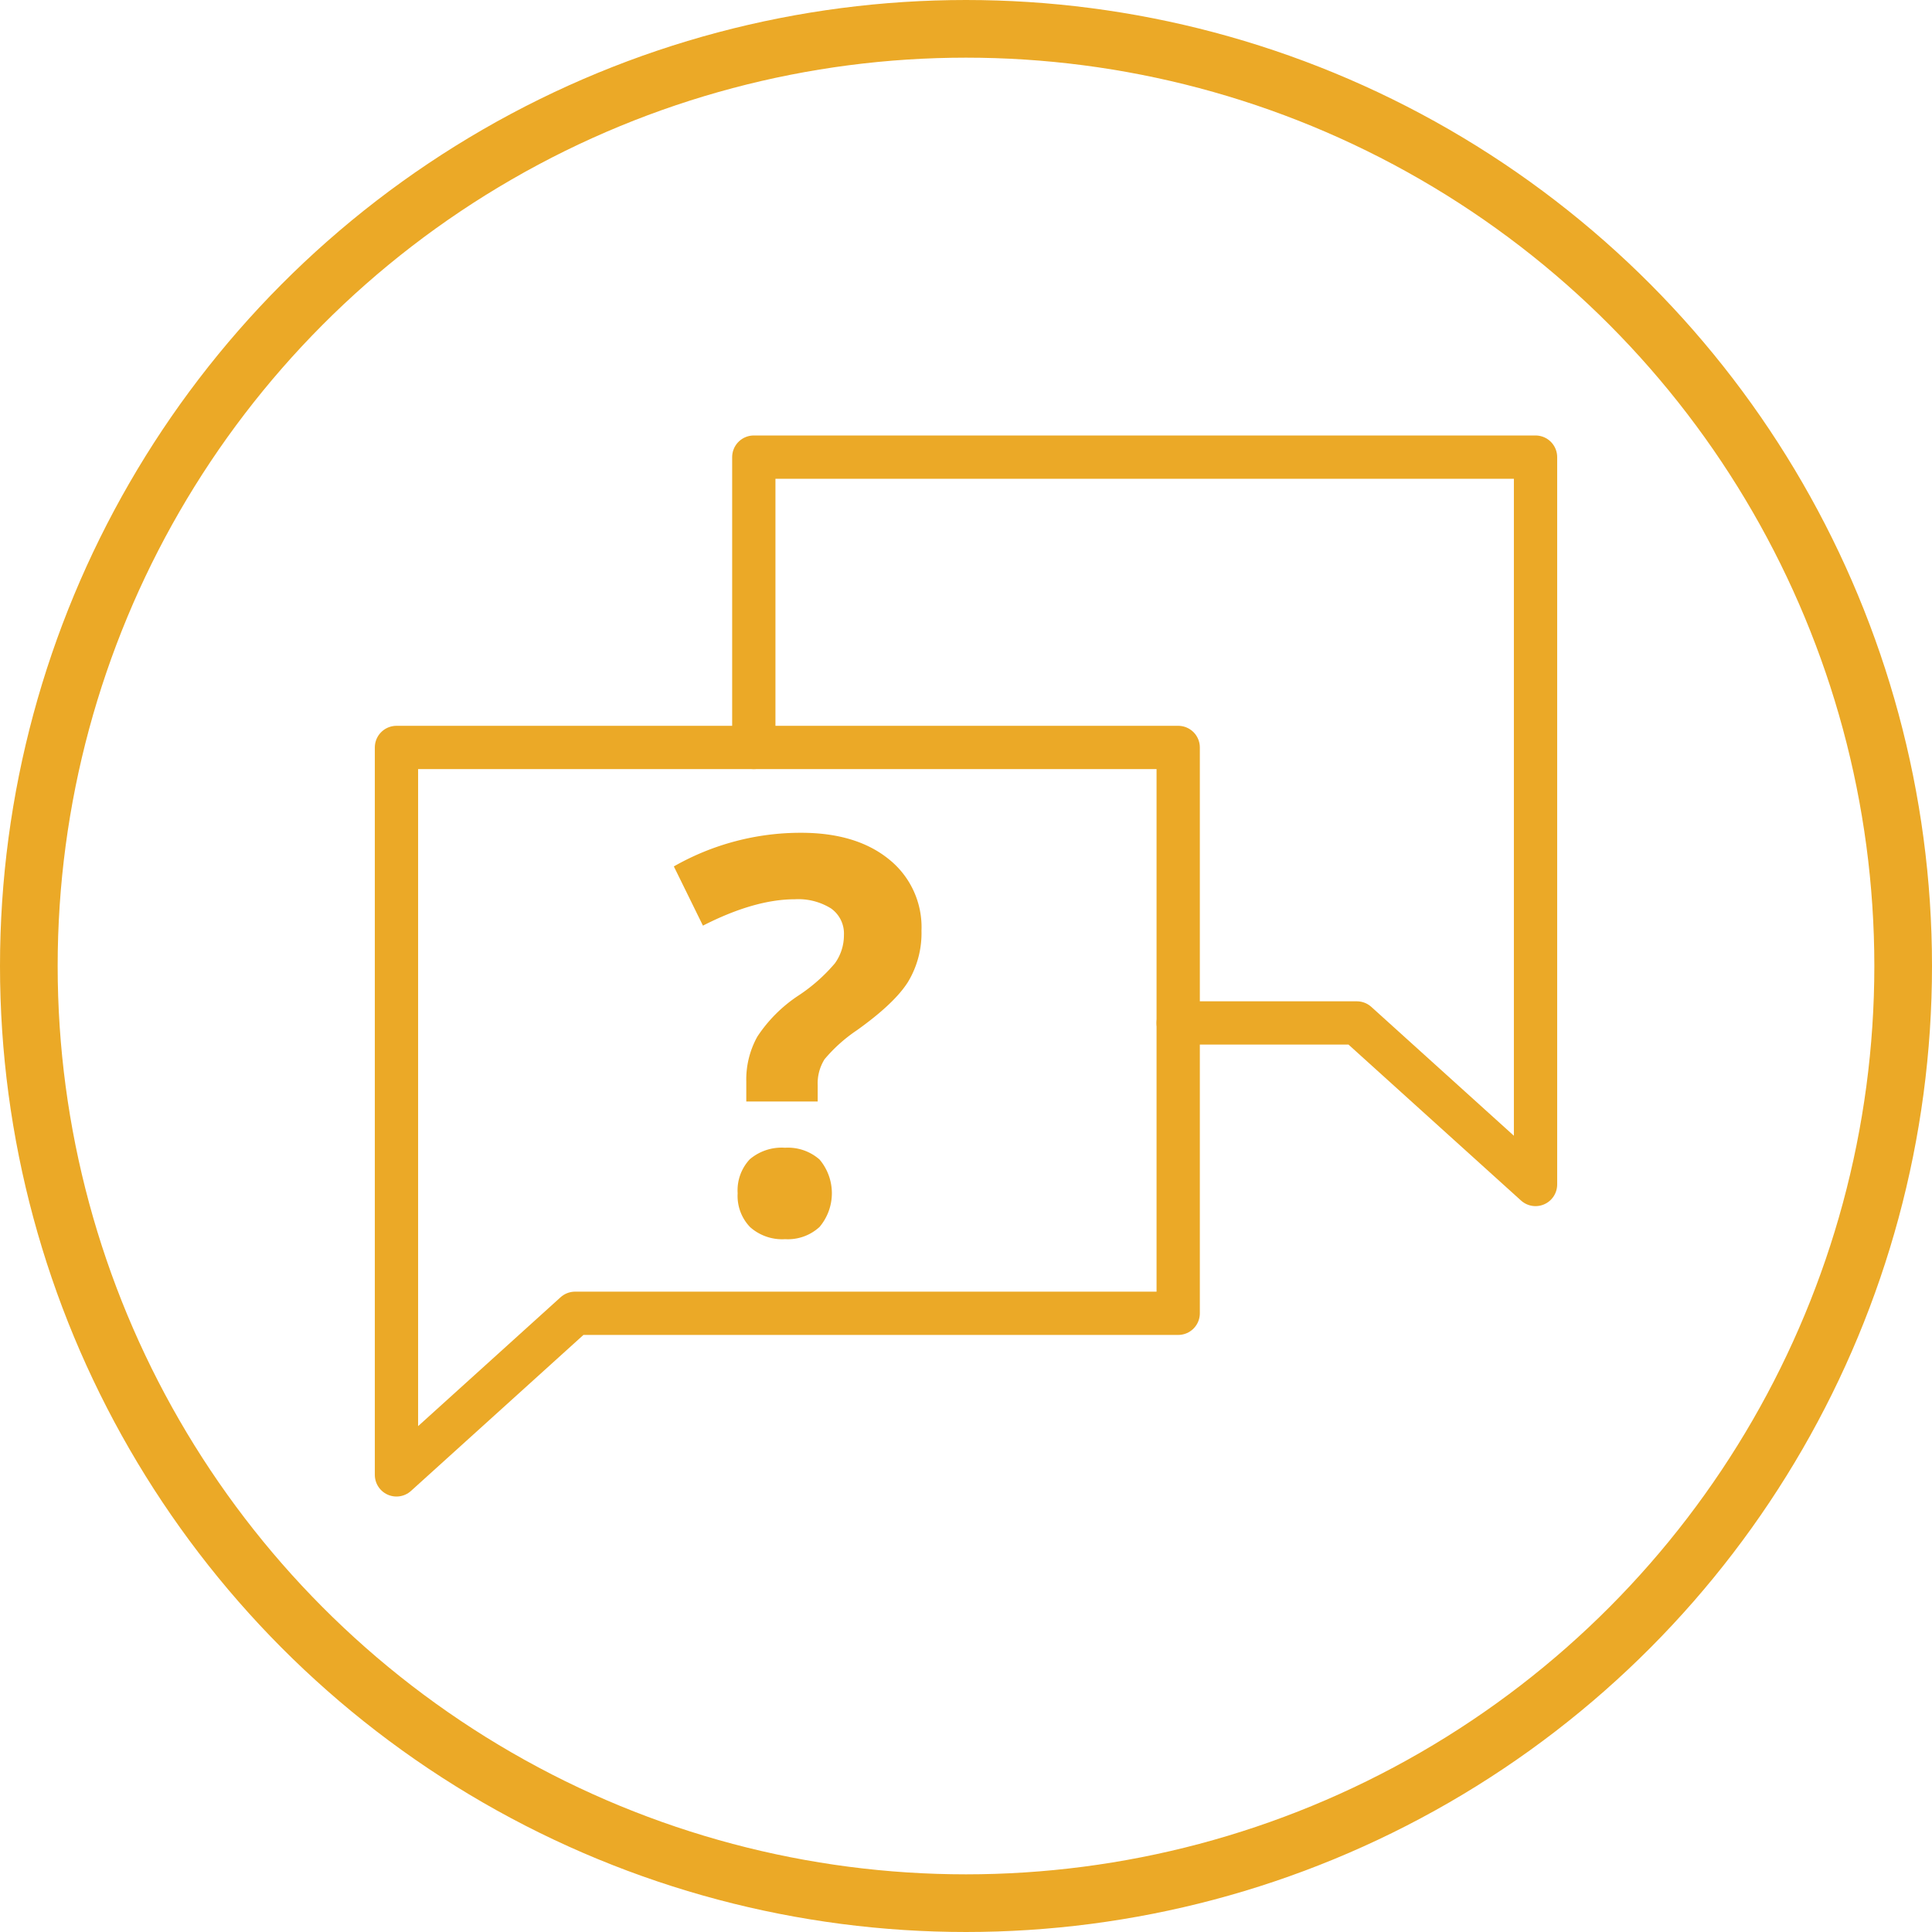
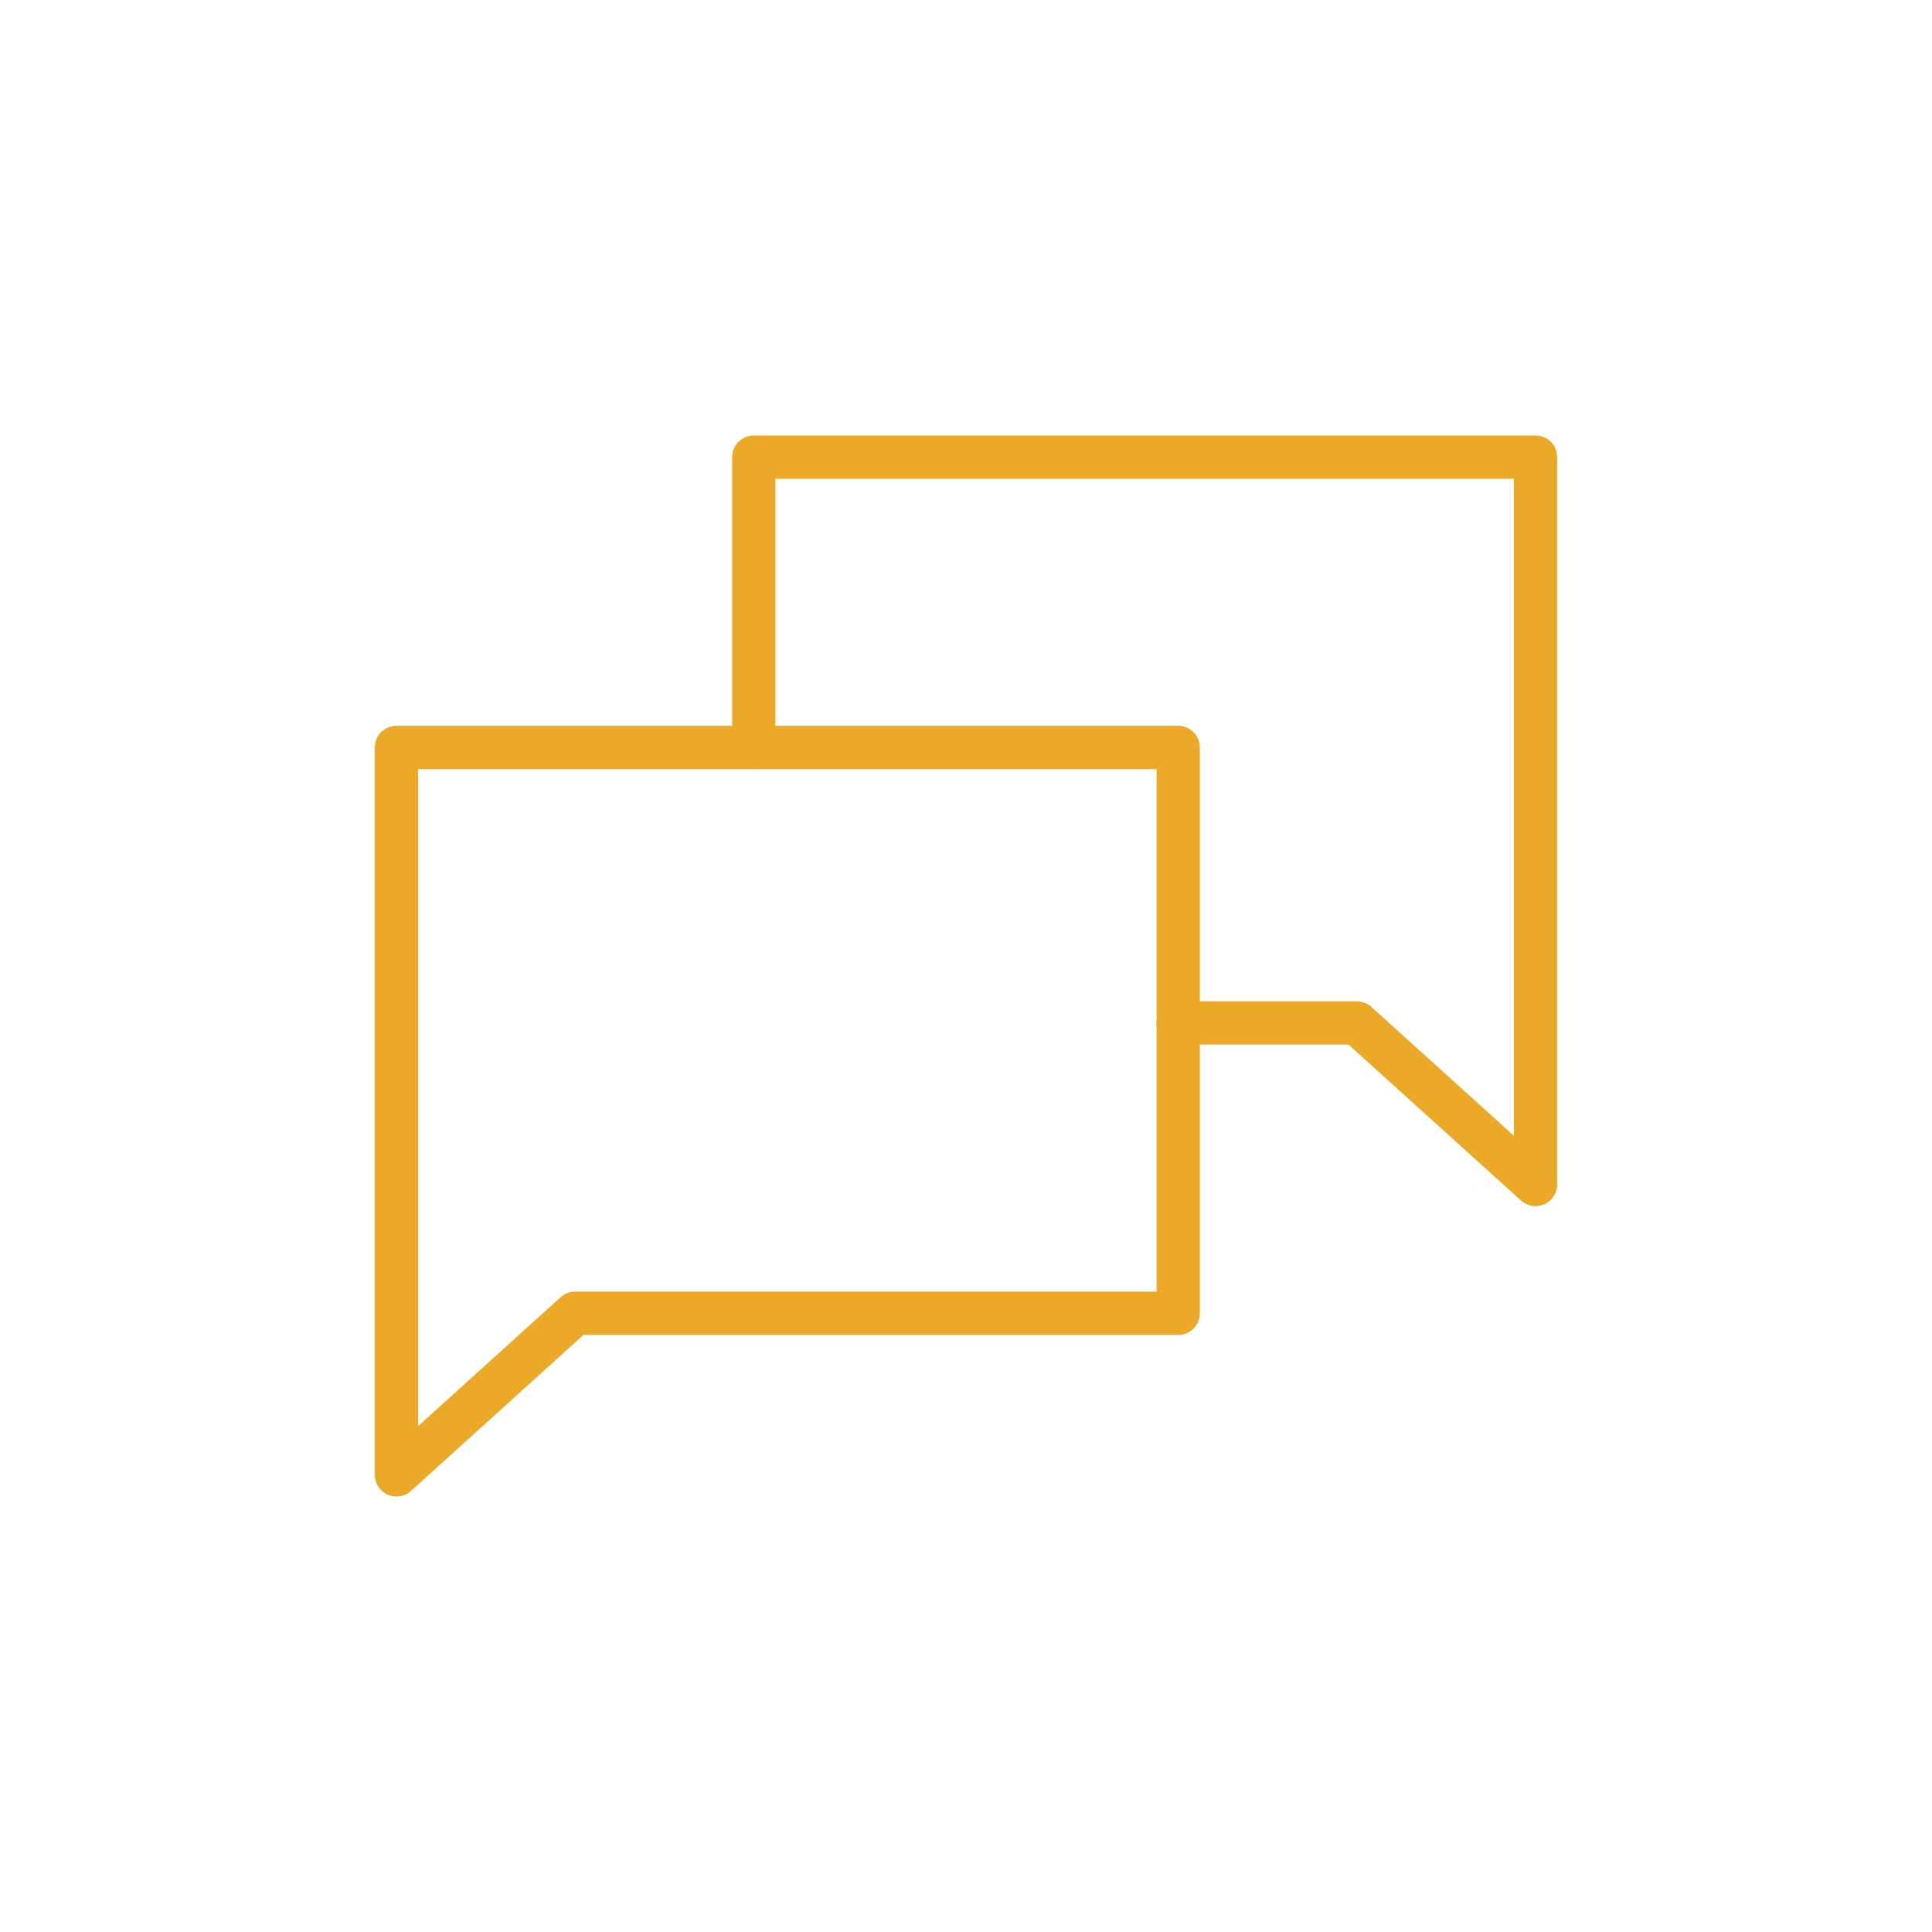
<svg xmlns="http://www.w3.org/2000/svg" viewBox="0 0 298.18 298.18">
  <defs>
    <style>.cls-1,.cls-2{fill:none;stroke:#eba927;stroke-linejoin:round;}.cls-1{stroke-width:8.9px;}.cls-2{stroke-linecap:round;stroke-width:6.68px;}.cls-3{fill:#eba927;}</style>
  </defs>
  <g id="Layer_2" data-name="Layer 2">
    <g id="Layer_1-2" data-name="Layer 1">
-       <circle class="cls-1" cx="149.09" cy="149.09" r="144.64" />
      <polygon class="cls-2" points="88.76 202.69 181.84 202.69 181.84 115.36 61.19 115.36 61.19 181.21 61.19 180.86 61.19 205.8 61.19 227.63 88.76 202.69" />
      <polyline class="cls-2" points="181.84 157.88 209.41 157.88 236.99 182.81 236.99 160.98 236.99 70.55 116.34 70.55 116.34 115.36" />
-       <path class="cls-3" d="M115.18,170v-3.07a13.64,13.64,0,0,1,1.7-6.93,22.23,22.23,0,0,1,6.23-6.27,26.42,26.42,0,0,0,5.75-5.06,7.4,7.4,0,0,0,1.39-4.36,4.74,4.74,0,0,0-2-4.11,9.54,9.54,0,0,0-5.57-1.41q-6.22,0-14.19,4.07L104,133.72a39.49,39.49,0,0,1,19.63-5.19q8.55,0,13.59,4.11a13.41,13.41,0,0,1,5,11,14.59,14.59,0,0,1-2.07,7.89q-2.08,3.32-7.89,7.47a24,24,0,0,0-5,4.48,7,7,0,0,0-1.06,4V170Zm-1.33,14.19a7,7,0,0,1,1.87-5.27,7.59,7.59,0,0,1,5.44-1.78,7.39,7.39,0,0,1,5.33,1.82,8.07,8.07,0,0,1,0,10.4,7.21,7.21,0,0,1-5.31,1.89,7.45,7.45,0,0,1-5.4-1.85A6.92,6.92,0,0,1,113.85,184.14Z" />
    </g>
  </g>
</svg>